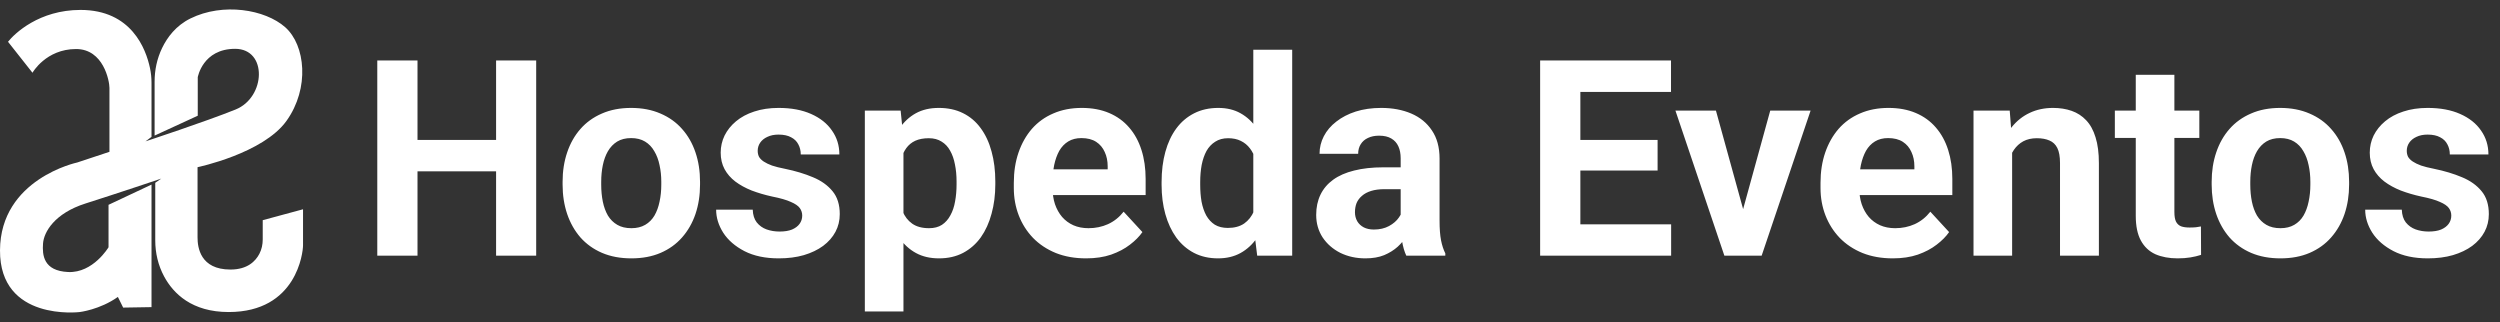
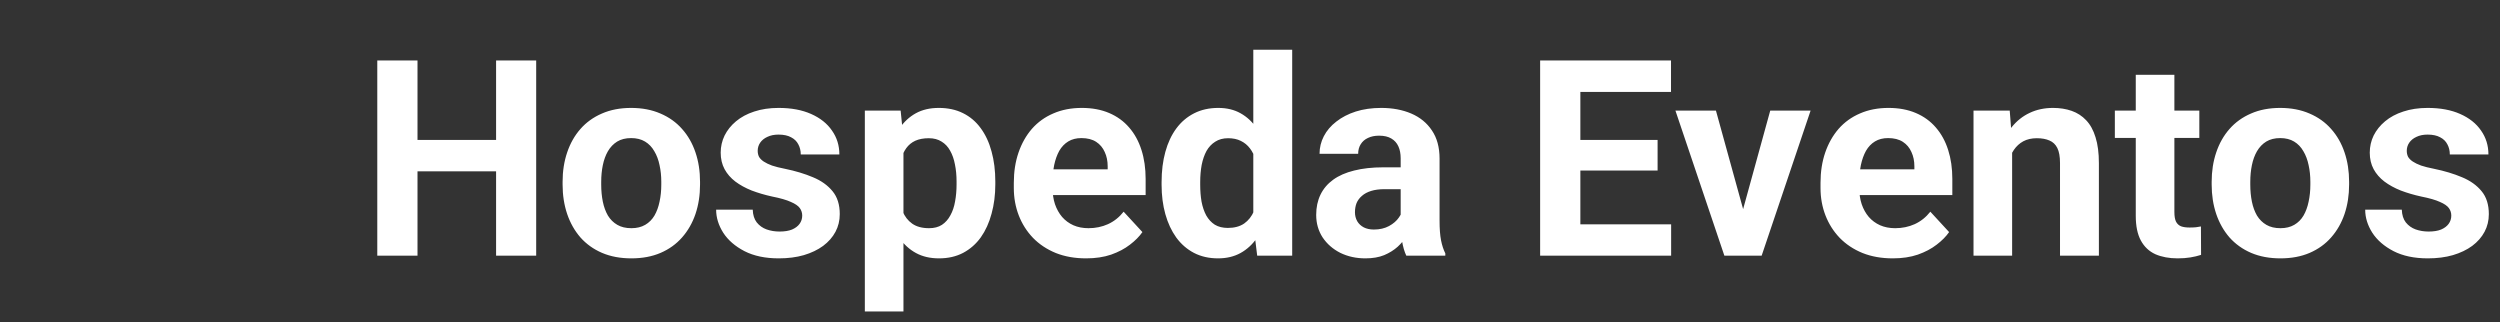
<svg xmlns="http://www.w3.org/2000/svg" width="264" height="34" viewBox="0 0 264 34" fill="none">
  <rect x="0" y="0" width="264" height="34" fill="#333333" stroke="none" />
  <g clip-path="url(#clip0_677_4255)">
    <path d="M16 32.433V19.493L11.461 21.628V26.11C11.461 26.11 9.841 28.839 7.208 28.726C4.574 28.612 4.456 26.92 4.544 25.712C4.632 24.504 5.757 22.527 9.027 21.489C12.297 20.452 17.032 18.86 17.032 18.86L16.395 19.301V25.389C16.395 26.712 16.699 28.025 17.334 29.199C18.304 30.993 20.254 32.951 24.15 32.951C31.342 32.951 32 26.643 32 25.905V22.1L27.744 23.251V25.292C27.744 25.815 27.634 26.336 27.39 26.804C26.987 27.579 26.134 28.464 24.337 28.464C21.142 28.464 20.861 26.117 20.861 25.08V17.655C20.861 17.655 27.79 16.21 30.258 12.758C32.725 9.306 32.254 4.764 30.117 2.874C27.979 0.985 23.539 0.258 20.109 1.951C18.584 2.703 17.667 3.933 17.12 5.067C16.573 6.201 16.326 7.406 16.326 8.636V14.318L20.883 12.22V8.158C20.883 8.158 21.4 5.156 24.83 5.156C28.261 5.156 28.072 10.279 24.877 11.565C21.681 12.852 15.363 14.928 15.363 14.928L16 14.455V8.748C16 8.222 15.947 7.7 15.838 7.185C15.411 5.167 13.88 1.048 8.504 1.048C4.134 1.048 1.55 3.53 0.846 4.411L3.43 7.683C3.43 7.683 4.84 5.178 8.035 5.178C10.926 5.178 11.558 8.54 11.558 9.284V16.032L8.152 17.16C8.152 17.16 0.04 18.881 -0 26.428C-0.04 33.974 8.403 32.954 8.403 32.954C8.403 32.954 10.542 32.708 12.448 31.355L13.005 32.482L16 32.433Z" fill="white" />
  </g>
  <path d="M53.59 14.78V18.093H42.829V14.78H53.59ZM44.089 6.383V27H39.841V6.383H44.089ZM56.621 6.383V27H52.387V6.383H56.621ZM59.41 19.495V19.198C59.41 18.074 59.571 17.041 59.892 16.097C60.213 15.143 60.68 14.317 61.294 13.619C61.907 12.92 62.662 12.377 63.559 11.99C64.456 11.594 65.485 11.396 66.646 11.396C67.807 11.396 68.841 11.594 69.747 11.99C70.653 12.377 71.413 12.92 72.027 13.619C72.65 14.317 73.122 15.143 73.443 16.097C73.764 17.041 73.924 18.074 73.924 19.198V19.495C73.924 20.609 73.764 21.643 73.443 22.596C73.122 23.54 72.65 24.366 72.027 25.074C71.413 25.773 70.658 26.316 69.761 26.703C68.864 27.09 67.835 27.283 66.674 27.283C65.513 27.283 64.48 27.09 63.573 26.703C62.676 26.316 61.916 25.773 61.294 25.074C60.68 24.366 60.213 23.54 59.892 22.596C59.571 21.643 59.41 20.609 59.41 19.495ZM63.488 19.198V19.495C63.488 20.137 63.545 20.736 63.658 21.294C63.772 21.85 63.951 22.341 64.196 22.766C64.451 23.181 64.782 23.507 65.188 23.743C65.593 23.979 66.089 24.097 66.674 24.097C67.241 24.097 67.727 23.979 68.133 23.743C68.539 23.507 68.864 23.181 69.11 22.766C69.355 22.341 69.535 21.85 69.648 21.294C69.771 20.736 69.832 20.137 69.832 19.495V19.198C69.832 18.575 69.771 17.989 69.648 17.442C69.535 16.885 69.351 16.394 69.096 15.969C68.85 15.535 68.525 15.195 68.119 14.95C67.713 14.704 67.222 14.582 66.646 14.582C66.07 14.582 65.579 14.704 65.173 14.95C64.777 15.195 64.451 15.535 64.196 15.969C63.951 16.394 63.772 16.885 63.658 17.442C63.545 17.989 63.488 18.575 63.488 19.198ZM84.714 22.766C84.714 22.474 84.629 22.209 84.46 21.973C84.29 21.737 83.973 21.52 83.511 21.322C83.058 21.114 82.401 20.925 81.543 20.755C80.768 20.585 80.046 20.373 79.376 20.118C78.715 19.854 78.139 19.538 77.648 19.169C77.167 18.801 76.789 18.367 76.516 17.867C76.242 17.357 76.105 16.776 76.105 16.125C76.105 15.483 76.242 14.879 76.516 14.312C76.799 13.746 77.2 13.246 77.719 12.812C78.248 12.368 78.89 12.023 79.645 11.778C80.41 11.523 81.269 11.396 82.222 11.396C83.553 11.396 84.695 11.608 85.649 12.033C86.612 12.457 87.348 13.043 87.858 13.789C88.377 14.525 88.637 15.365 88.637 16.309H84.559C84.559 15.913 84.474 15.559 84.304 15.247C84.143 14.926 83.888 14.676 83.539 14.497C83.199 14.308 82.755 14.213 82.208 14.213C81.755 14.213 81.363 14.294 81.033 14.454C80.702 14.605 80.447 14.813 80.268 15.077C80.098 15.332 80.013 15.615 80.013 15.927C80.013 16.163 80.06 16.375 80.155 16.564C80.259 16.743 80.424 16.909 80.65 17.06C80.877 17.211 81.17 17.352 81.528 17.484C81.897 17.607 82.35 17.72 82.888 17.824C83.992 18.051 84.979 18.348 85.847 18.716C86.716 19.075 87.405 19.566 87.915 20.189C88.424 20.803 88.679 21.61 88.679 22.61C88.679 23.29 88.528 23.913 88.226 24.48C87.924 25.046 87.49 25.541 86.923 25.966C86.357 26.382 85.677 26.707 84.884 26.943C84.101 27.17 83.218 27.283 82.236 27.283C80.811 27.283 79.603 27.028 78.611 26.519C77.63 26.009 76.884 25.362 76.374 24.579C75.874 23.786 75.624 22.974 75.624 22.143H79.489C79.508 22.7 79.65 23.148 79.914 23.488C80.188 23.828 80.532 24.074 80.948 24.225C81.373 24.376 81.83 24.451 82.321 24.451C82.85 24.451 83.289 24.38 83.638 24.239C83.987 24.088 84.252 23.89 84.431 23.644C84.62 23.389 84.714 23.096 84.714 22.766ZM95.405 14.624V32.891H91.327V11.679H95.108L95.405 14.624ZM105.105 19.169V19.467C105.105 20.581 104.973 21.614 104.708 22.568C104.454 23.521 104.076 24.352 103.576 25.06C103.075 25.759 102.452 26.306 101.707 26.703C100.97 27.09 100.121 27.283 99.158 27.283C98.223 27.283 97.411 27.094 96.722 26.717C96.033 26.339 95.453 25.811 94.981 25.131C94.518 24.442 94.145 23.644 93.862 22.738C93.579 21.831 93.362 20.859 93.21 19.821V19.042C93.362 17.928 93.579 16.909 93.862 15.983C94.145 15.049 94.518 14.242 94.981 13.562C95.453 12.873 96.028 12.339 96.708 11.962C97.397 11.584 98.204 11.396 99.129 11.396C100.102 11.396 100.956 11.58 101.692 11.948C102.438 12.316 103.061 12.845 103.562 13.534C104.071 14.223 104.454 15.044 104.708 15.998C104.973 16.951 105.105 18.008 105.105 19.169ZM101.013 19.467V19.169C101.013 18.518 100.956 17.919 100.843 17.371C100.739 16.814 100.569 16.328 100.333 15.913C100.106 15.497 99.804 15.176 99.427 14.95C99.059 14.714 98.61 14.596 98.082 14.596C97.525 14.596 97.048 14.685 96.651 14.865C96.264 15.044 95.948 15.304 95.703 15.644C95.457 15.983 95.273 16.389 95.15 16.861C95.028 17.333 94.952 17.867 94.924 18.461V20.43C94.971 21.128 95.103 21.756 95.32 22.313C95.537 22.86 95.873 23.295 96.326 23.616C96.779 23.937 97.374 24.097 98.11 24.097C98.648 24.097 99.101 23.979 99.469 23.743C99.837 23.498 100.135 23.163 100.361 22.738C100.597 22.313 100.763 21.822 100.857 21.265C100.961 20.708 101.013 20.109 101.013 19.467ZM114.691 27.283C113.502 27.283 112.435 27.094 111.491 26.717C110.547 26.33 109.745 25.796 109.084 25.117C108.433 24.437 107.932 23.649 107.583 22.752C107.234 21.846 107.059 20.883 107.059 19.863V19.297C107.059 18.136 107.224 17.074 107.555 16.111C107.885 15.148 108.357 14.312 108.971 13.604C109.594 12.896 110.349 12.354 111.236 11.976C112.124 11.589 113.124 11.396 114.238 11.396C115.324 11.396 116.287 11.575 117.127 11.934C117.967 12.292 118.67 12.802 119.237 13.463C119.813 14.124 120.247 14.917 120.54 15.842C120.832 16.758 120.979 17.777 120.979 18.9V20.6H108.801V17.881H116.971V17.569C116.971 17.003 116.867 16.498 116.66 16.054C116.461 15.601 116.159 15.242 115.753 14.978C115.347 14.714 114.828 14.582 114.196 14.582C113.658 14.582 113.195 14.7 112.808 14.935C112.421 15.171 112.105 15.502 111.859 15.927C111.623 16.352 111.444 16.852 111.321 17.428C111.208 17.994 111.151 18.617 111.151 19.297V19.863C111.151 20.477 111.236 21.043 111.406 21.562C111.586 22.082 111.836 22.53 112.157 22.908C112.487 23.285 112.884 23.578 113.346 23.786C113.818 23.993 114.352 24.097 114.946 24.097C115.683 24.097 116.367 23.956 117 23.672C117.641 23.38 118.194 22.941 118.656 22.355L120.639 24.508C120.318 24.97 119.879 25.414 119.322 25.839C118.774 26.264 118.113 26.613 117.339 26.887C116.565 27.151 115.683 27.283 114.691 27.283ZM132.349 23.658V5.25H136.456V27H132.76L132.349 23.658ZM122.664 19.523V19.226C122.664 18.055 122.796 16.994 123.06 16.04C123.324 15.077 123.711 14.251 124.221 13.562C124.731 12.873 125.359 12.339 126.104 11.962C126.85 11.584 127.7 11.396 128.653 11.396C129.55 11.396 130.334 11.584 131.004 11.962C131.684 12.339 132.259 12.878 132.731 13.576C133.213 14.265 133.6 15.082 133.893 16.026C134.185 16.96 134.398 17.985 134.53 19.099V19.75C134.398 20.817 134.185 21.808 133.893 22.724C133.6 23.639 133.213 24.442 132.731 25.131C132.259 25.811 131.684 26.339 131.004 26.717C130.324 27.094 129.531 27.283 128.625 27.283C127.672 27.283 126.822 27.09 126.076 26.703C125.34 26.316 124.717 25.773 124.207 25.074C123.707 24.376 123.324 23.554 123.06 22.61C122.796 21.666 122.664 20.637 122.664 19.523ZM126.742 19.226V19.523C126.742 20.156 126.789 20.746 126.883 21.294C126.987 21.841 127.152 22.327 127.379 22.752C127.615 23.167 127.917 23.493 128.285 23.729C128.663 23.956 129.121 24.069 129.659 24.069C130.357 24.069 130.933 23.913 131.386 23.602C131.839 23.281 132.184 22.842 132.42 22.285C132.665 21.728 132.807 21.086 132.845 20.359V18.504C132.816 17.909 132.731 17.376 132.59 16.904C132.458 16.422 132.259 16.012 131.995 15.672C131.74 15.332 131.419 15.068 131.032 14.879C130.655 14.69 130.206 14.596 129.687 14.596C129.158 14.596 128.705 14.718 128.328 14.964C127.95 15.2 127.643 15.526 127.407 15.941C127.181 16.356 127.011 16.847 126.897 17.414C126.794 17.971 126.742 18.575 126.742 19.226ZM147.911 23.545V16.72C147.911 16.229 147.831 15.809 147.67 15.46C147.51 15.101 147.26 14.822 146.92 14.624C146.59 14.426 146.16 14.327 145.631 14.327C145.178 14.327 144.786 14.407 144.456 14.567C144.126 14.718 143.871 14.94 143.691 15.233C143.512 15.516 143.422 15.851 143.422 16.238H139.344C139.344 15.587 139.495 14.969 139.797 14.383C140.099 13.798 140.538 13.284 141.114 12.84C141.69 12.387 142.375 12.033 143.167 11.778C143.97 11.523 144.867 11.396 145.858 11.396C147.047 11.396 148.105 11.594 149.03 11.99C149.955 12.387 150.682 12.981 151.21 13.774C151.749 14.567 152.018 15.559 152.018 16.748V23.304C152.018 24.144 152.069 24.834 152.173 25.372C152.277 25.9 152.428 26.363 152.626 26.759V27H148.506C148.308 26.585 148.157 26.065 148.053 25.442C147.958 24.81 147.911 24.177 147.911 23.545ZM148.449 17.669L148.478 19.977H146.198C145.66 19.977 145.192 20.038 144.796 20.161C144.399 20.283 144.074 20.458 143.819 20.685C143.564 20.902 143.375 21.157 143.252 21.449C143.139 21.742 143.083 22.063 143.083 22.412C143.083 22.761 143.163 23.078 143.323 23.361C143.484 23.635 143.715 23.852 144.017 24.012C144.319 24.163 144.673 24.239 145.079 24.239C145.693 24.239 146.226 24.116 146.679 23.871C147.132 23.625 147.482 23.323 147.727 22.964C147.982 22.606 148.114 22.266 148.124 21.945L149.2 23.672C149.049 24.059 148.841 24.461 148.577 24.876C148.322 25.291 147.996 25.683 147.6 26.051C147.203 26.41 146.726 26.707 146.169 26.943C145.612 27.17 144.952 27.283 144.187 27.283C143.215 27.283 142.332 27.09 141.539 26.703C140.756 26.306 140.132 25.763 139.67 25.074C139.217 24.376 138.99 23.583 138.99 22.695C138.99 21.893 139.141 21.18 139.443 20.557C139.745 19.934 140.189 19.41 140.774 18.985C141.369 18.551 142.11 18.225 142.998 18.008C143.885 17.782 144.914 17.669 146.084 17.669H148.449ZM176.472 23.686V27H165.498V23.686H176.472ZM166.886 6.383V27H162.638V6.383H166.886ZM175.042 14.78V18.008H165.498V14.78H175.042ZM176.458 6.383V9.71H165.498V6.383H176.458ZM183.538 24.026L186.937 11.679H191.199L186.03 27H183.453L183.538 24.026ZM181.202 11.679L184.614 24.041L184.685 27H182.094L176.925 11.679H181.202ZM199.879 27.283C198.689 27.283 197.623 27.094 196.679 26.717C195.735 26.33 194.932 25.796 194.271 25.117C193.62 24.437 193.12 23.649 192.771 22.752C192.421 21.846 192.247 20.883 192.247 19.863V19.297C192.247 18.136 192.412 17.074 192.742 16.111C193.073 15.148 193.545 14.312 194.158 13.604C194.781 12.896 195.536 12.354 196.424 11.976C197.311 11.589 198.312 11.396 199.426 11.396C200.511 11.396 201.474 11.575 202.314 11.934C203.155 12.292 203.858 12.802 204.424 13.463C205 14.124 205.434 14.917 205.727 15.842C206.02 16.758 206.166 17.777 206.166 18.9V20.6H193.988V17.881H202.159V17.569C202.159 17.003 202.055 16.498 201.847 16.054C201.649 15.601 201.347 15.242 200.941 14.978C200.535 14.714 200.016 14.582 199.383 14.582C198.845 14.582 198.383 14.7 197.996 14.935C197.609 15.171 197.292 15.502 197.047 15.927C196.811 16.352 196.632 16.852 196.509 17.428C196.396 17.994 196.339 18.617 196.339 19.297V19.863C196.339 20.477 196.424 21.043 196.594 21.562C196.773 22.082 197.023 22.53 197.344 22.908C197.675 23.285 198.071 23.578 198.534 23.786C199.006 23.993 199.539 24.097 200.134 24.097C200.87 24.097 201.555 23.956 202.187 23.672C202.829 23.38 203.381 22.941 203.844 22.355L205.826 24.508C205.505 24.97 205.066 25.414 204.509 25.839C203.962 26.264 203.301 26.613 202.527 26.887C201.753 27.151 200.87 27.283 199.879 27.283ZM212.481 14.95V27H208.403V11.679H212.227L212.481 14.95ZM211.887 18.801H210.782C210.782 17.669 210.929 16.649 211.221 15.743C211.514 14.827 211.924 14.048 212.453 13.406C212.982 12.755 213.61 12.259 214.336 11.919C215.073 11.57 215.894 11.396 216.8 11.396C217.518 11.396 218.174 11.499 218.769 11.707C219.363 11.915 219.873 12.245 220.298 12.698C220.732 13.151 221.062 13.751 221.289 14.497C221.525 15.242 221.643 16.153 221.643 17.23V27H217.537V17.215C217.537 16.536 217.442 16.007 217.253 15.629C217.065 15.252 216.786 14.988 216.418 14.836C216.059 14.676 215.616 14.596 215.087 14.596C214.539 14.596 214.063 14.704 213.657 14.921C213.26 15.139 212.93 15.441 212.666 15.828C212.411 16.205 212.217 16.649 212.085 17.159C211.953 17.669 211.887 18.216 211.887 18.801ZM232.249 11.679V14.567H223.328V11.679H232.249ZM225.537 7.898H229.615V22.384C229.615 22.828 229.672 23.167 229.785 23.403C229.908 23.639 230.087 23.805 230.323 23.899C230.559 23.984 230.857 24.026 231.215 24.026C231.47 24.026 231.697 24.017 231.895 23.998C232.103 23.97 232.277 23.941 232.419 23.913L232.433 26.915C232.084 27.028 231.706 27.118 231.3 27.184C230.894 27.25 230.446 27.283 229.955 27.283C229.058 27.283 228.275 27.137 227.604 26.844C226.944 26.542 226.434 26.061 226.075 25.4C225.716 24.739 225.537 23.871 225.537 22.794V7.898ZM233.552 19.495V19.198C233.552 18.074 233.712 17.041 234.033 16.097C234.354 15.143 234.821 14.317 235.435 13.619C236.049 12.92 236.804 12.377 237.701 11.99C238.597 11.594 239.626 11.396 240.788 11.396C241.949 11.396 242.982 11.594 243.889 11.99C244.795 12.377 245.555 12.92 246.168 13.619C246.792 14.317 247.264 15.143 247.584 16.097C247.905 17.041 248.066 18.074 248.066 19.198V19.495C248.066 20.609 247.905 21.643 247.584 22.596C247.264 23.54 246.792 24.366 246.168 25.074C245.555 25.773 244.8 26.316 243.903 26.703C243.006 27.09 241.977 27.283 240.816 27.283C239.655 27.283 238.621 27.09 237.715 26.703C236.818 26.316 236.058 25.773 235.435 25.074C234.821 24.366 234.354 23.54 234.033 22.596C233.712 21.643 233.552 20.609 233.552 19.495ZM237.63 19.198V19.495C237.63 20.137 237.687 20.736 237.8 21.294C237.913 21.85 238.092 22.341 238.338 22.766C238.593 23.181 238.923 23.507 239.329 23.743C239.735 23.979 240.231 24.097 240.816 24.097C241.382 24.097 241.868 23.979 242.274 23.743C242.68 23.507 243.006 23.181 243.251 22.766C243.497 22.341 243.676 21.85 243.79 21.294C243.912 20.736 243.974 20.137 243.974 19.495V19.198C243.974 18.575 243.912 17.989 243.79 17.442C243.676 16.885 243.492 16.394 243.237 15.969C242.992 15.535 242.666 15.195 242.26 14.95C241.854 14.704 241.363 14.582 240.788 14.582C240.212 14.582 239.721 14.704 239.315 14.95C238.918 15.195 238.593 15.535 238.338 15.969C238.092 16.394 237.913 16.885 237.8 17.442C237.687 17.989 237.63 18.575 237.63 19.198ZM258.856 22.766C258.856 22.474 258.771 22.209 258.601 21.973C258.431 21.737 258.115 21.52 257.652 21.322C257.199 21.114 256.543 20.925 255.684 20.755C254.91 20.585 254.188 20.373 253.518 20.118C252.857 19.854 252.281 19.538 251.79 19.169C251.309 18.801 250.931 18.367 250.657 17.867C250.383 17.357 250.247 16.776 250.247 16.125C250.247 15.483 250.383 14.879 250.657 14.312C250.94 13.746 251.342 13.246 251.861 12.812C252.389 12.368 253.031 12.023 253.787 11.778C254.551 11.523 255.41 11.396 256.364 11.396C257.695 11.396 258.837 11.608 259.791 12.033C260.753 12.457 261.49 13.043 262 13.789C262.519 14.525 262.778 15.365 262.778 16.309H258.7C258.7 15.913 258.615 15.559 258.445 15.247C258.285 14.926 258.03 14.676 257.681 14.497C257.341 14.308 256.897 14.213 256.35 14.213C255.896 14.213 255.505 14.294 255.174 14.454C254.844 14.605 254.589 14.813 254.41 15.077C254.24 15.332 254.155 15.615 254.155 15.927C254.155 16.163 254.202 16.375 254.296 16.564C254.4 16.743 254.565 16.909 254.792 17.06C255.019 17.211 255.311 17.352 255.67 17.484C256.038 17.607 256.491 17.72 257.029 17.824C258.134 18.051 259.12 18.348 259.989 18.716C260.857 19.075 261.546 19.566 262.056 20.189C262.566 20.803 262.821 21.61 262.821 22.61C262.821 23.29 262.67 23.913 262.368 24.48C262.066 25.046 261.631 25.541 261.065 25.966C260.499 26.382 259.819 26.707 259.026 26.943C258.242 27.17 257.36 27.283 256.378 27.283C254.952 27.283 253.744 27.028 252.753 26.519C251.771 26.009 251.025 25.362 250.516 24.579C250.015 23.786 249.765 22.974 249.765 22.143H253.631C253.65 22.7 253.791 23.148 254.056 23.488C254.329 23.828 254.674 24.074 255.089 24.225C255.514 24.376 255.972 24.451 256.463 24.451C256.992 24.451 257.431 24.38 257.78 24.239C258.129 24.088 258.393 23.89 258.573 23.644C258.762 23.389 258.856 23.096 258.856 22.766Z" fill="white" />
  <defs>
    <clipPath id="clip0_677_4255">
-       <rect width="32" height="32" fill="white" transform="translate(0 1)" />
-     </clipPath>
+       </clipPath>
  </defs>
</svg>